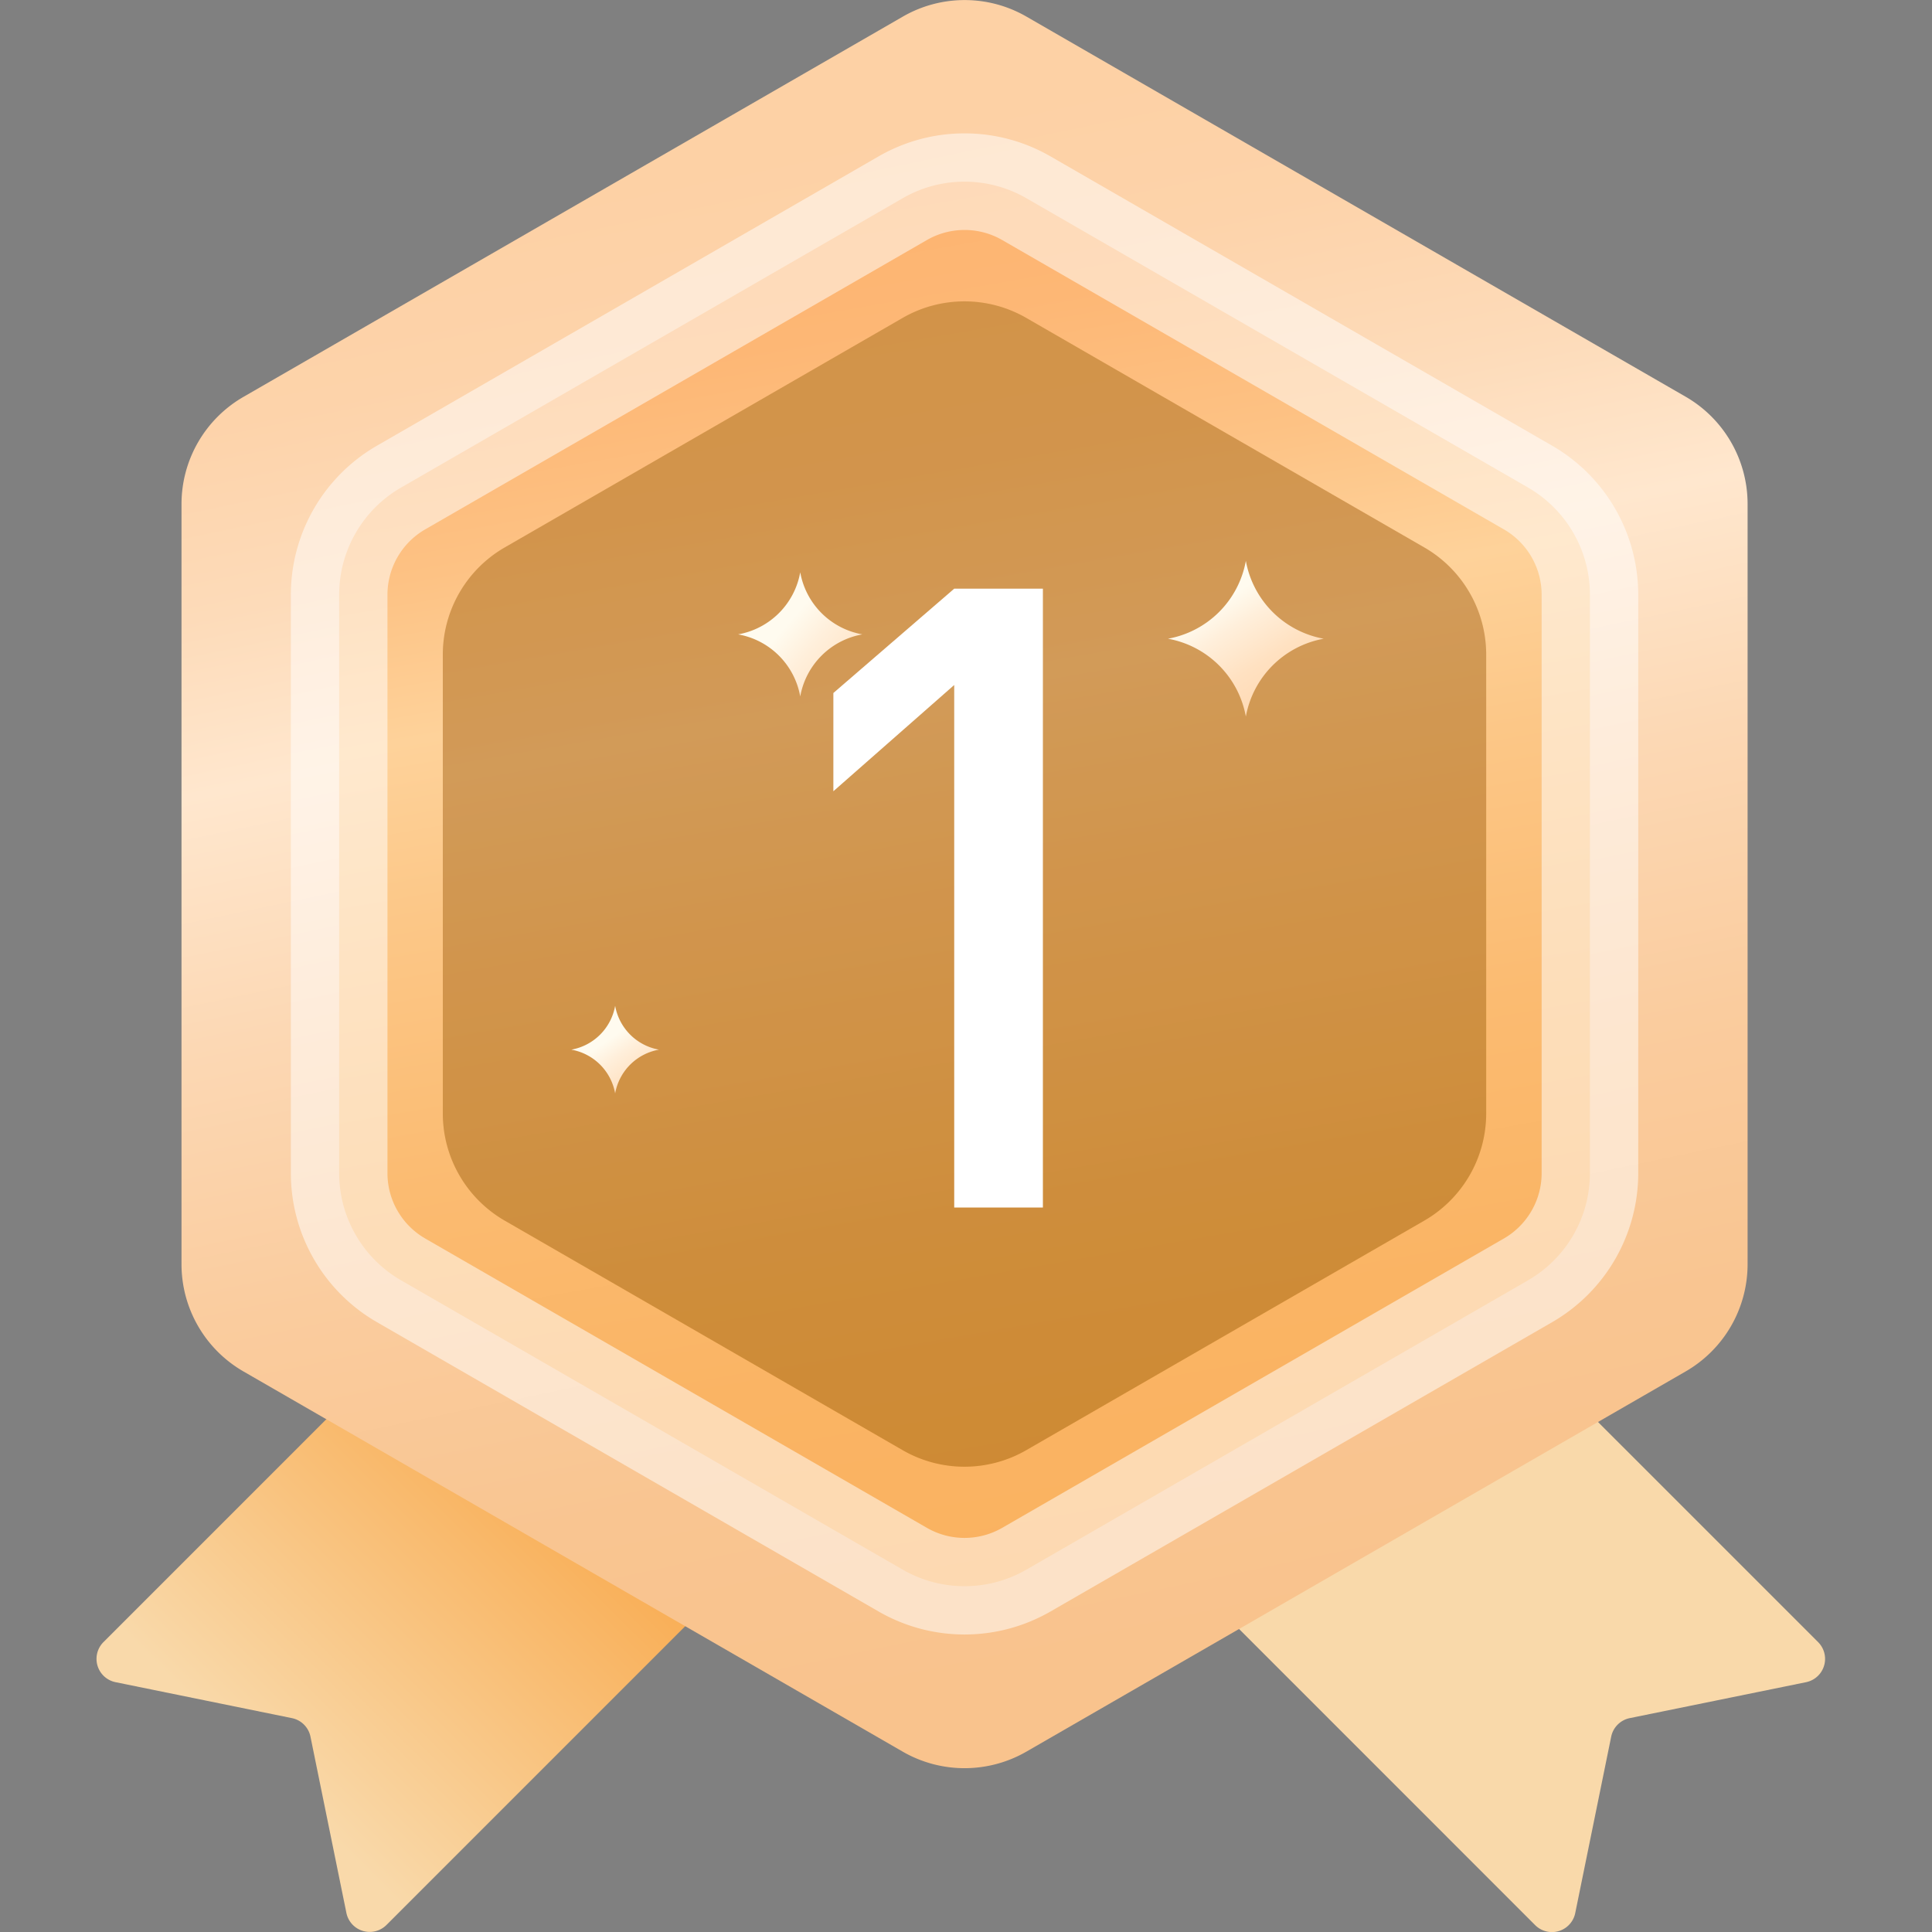
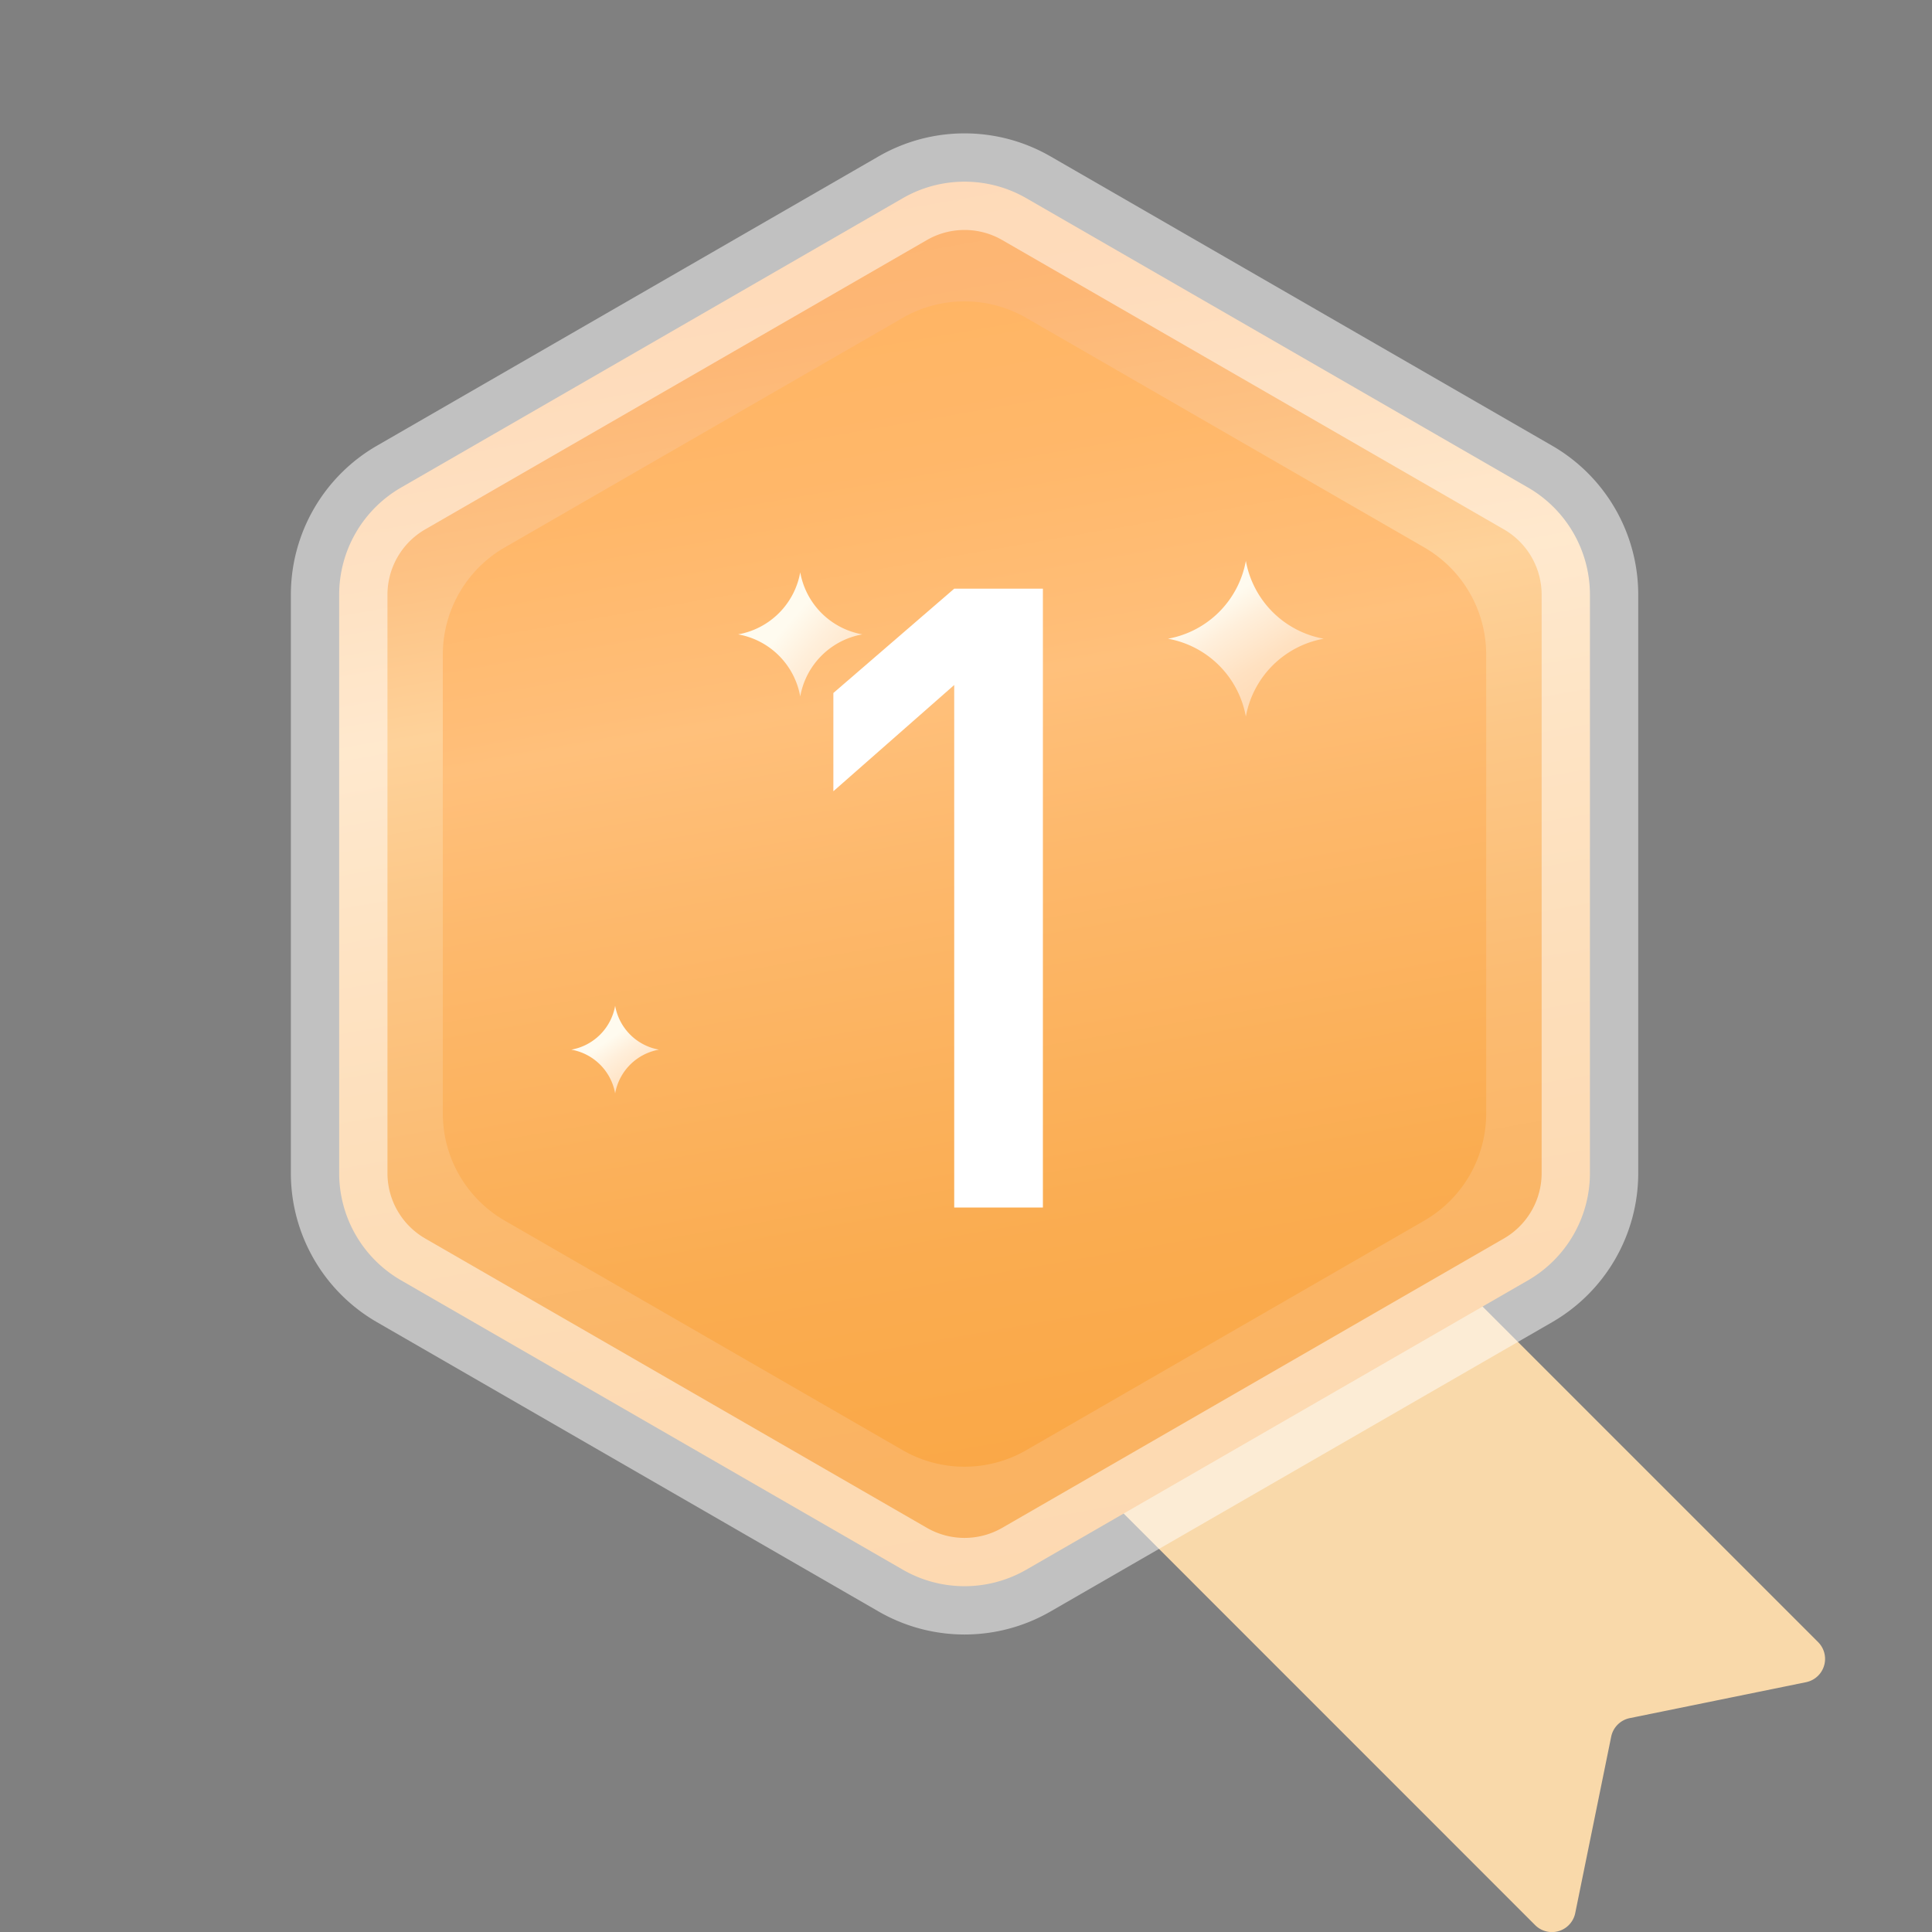
<svg xmlns="http://www.w3.org/2000/svg" xmlns:xlink="http://www.w3.org/1999/xlink" data-name="41997" width="20" height="20" viewBox="0 0 20 20">
  <rect x="0" y="0" width="20" height="20" fill="#808080" stroke="none" />
  <defs>
    <linearGradient id="a" x1=".214" y1=".789" x2=".843" y2=".154" gradientUnits="objectBoundingBox">
      <stop offset="0" stop-color="#f9d9aa" />
      <stop offset=".7" stop-color="#f9a646" />
      <stop offset="1" stop-color="#ffc07b" />
    </linearGradient>
    <linearGradient id="b" x1="18.756" y1="-25.412" x2="19.385" y2="-26.047" xlink:href="#a" />
    <linearGradient id="c" x1=".419" y1=".074" x2=".585" y2=".947" gradientUnits="objectBoundingBox">
      <stop offset="0" stop-color="#fdd1a5" />
      <stop offset=".098" stop-color="#fdd3aa" />
      <stop offset=".218" stop-color="#fddbb9" />
      <stop offset=".33" stop-color="#ffe7ce" />
      <stop offset=".489" stop-color="#fcd8b4" />
      <stop offset=".668" stop-color="#facc9e" />
      <stop offset=".841" stop-color="#f9c591" />
      <stop offset="1" stop-color="#f9c38d" />
    </linearGradient>
    <linearGradient id="d" x1=".422" y1=".009" x2=".578" y2=".991" gradientUnits="objectBoundingBox">
      <stop offset="0" stop-color="#fdb470" />
      <stop offset=".096" stop-color="#fdb775" />
      <stop offset=".215" stop-color="#fdc284" />
      <stop offset=".33" stop-color="#fed29a" />
      <stop offset=".457" stop-color="#fcc787" />
      <stop offset=".647" stop-color="#fbbb71" />
      <stop offset=".831" stop-color="#fab464" />
      <stop offset="1" stop-color="#fab260" />
    </linearGradient>
    <linearGradient id="e" x1=".425" y1=".008" x2=".575" y2=".992" gradientUnits="objectBoundingBox">
      <stop offset="0" stop-color="#ffb564" />
      <stop offset=".137" stop-color="#ffb769" />
      <stop offset=".307" stop-color="#ffbe78" />
      <stop offset=".33" stop-color="#ffc07b" />
      <stop offset=".487" stop-color="#fdb86b" />
      <stop offset=".809" stop-color="#faac50" />
      <stop offset="1" stop-color="#faa847" />
    </linearGradient>
    <linearGradient id="f" x1=".268" y1=".137" x2=".806" y2=".979" gradientUnits="objectBoundingBox">
      <stop offset=".146" stop-color="#fffbef" />
      <stop offset=".325" stop-color="#ffefdb" />
      <stop offset=".612" stop-color="#ffe1c1" />
      <stop offset=".783" stop-color="#ffdcb8" />
    </linearGradient>
    <linearGradient id="g" x1=".216" y1=".252" x2="1.473" y2="1.35" gradientUnits="objectBoundingBox">
      <stop offset=".146" stop-color="#fffbef" />
      <stop offset=".308" stop-color="#ffefdb" />
      <stop offset=".569" stop-color="#ffe1c1" />
      <stop offset=".724" stop-color="#ffdcb8" />
    </linearGradient>
    <linearGradient id="h" x1=".339" y1=".266" x2=".906" y2="1.09" gradientUnits="objectBoundingBox">
      <stop offset=".146" stop-color="#fffbef" />
      <stop offset=".353" stop-color="#ffefdb" />
      <stop offset=".685" stop-color="#ffe1c1" />
      <stop offset=".883" stop-color="#ffdcb8" />
    </linearGradient>
  </defs>
  <g data-name="34858">
    <g data-name="24124">
-       <path data-name="17706" d="M-256.934 615.834l-.372-1.825a.246.246 0 0 0-.192-.192l-1.825-.372a.246.246 0 0 1-.125-.416l4.961-4.961a.246.246 0 0 1 .348 0l2.581 2.581a.246.246 0 0 1 0 .348l-4.961 4.961a.246.246 0 0 1-.415-.124z" transform="translate(260.52 -596.031)" fill="url(#a)" />
      <path data-name="17707" d="M-176.8 613.445l-1.825.372a.246.246 0 0 0-.192.192l-.372 1.825a.246.246 0 0 1-.416.125l-4.958-4.959a.246.246 0 0 1 0-.348l2.581-2.581a.246.246 0 0 1 .348 0l4.961 4.961a.246.246 0 0 1-.127.413z" transform="translate(195.496 -596.031)" fill="url(#b)" />
-       <path data-name="17708" d="M-252.847 522.345v7.87a1.281 1.281 0 0 0 .641 1.11l6.825 3.936a1.282 1.282 0 0 0 1.28 0l6.825-3.936a1.281 1.281 0 0 0 .641-1.11v-7.87a1.282 1.282 0 0 0-.641-1.11l-6.824-3.935a1.281 1.281 0 0 0-1.28 0l-6.825 3.936a1.281 1.281 0 0 0-.642 1.109z" transform="translate(254.726 -517.128)" fill="url(#c)" />
      <path data-name="17709" d="M-240.451 535.7v5.987a1.281 1.281 0 0 0 .641 1.11l5.193 2.995a1.281 1.281 0 0 0 1.28 0l5.193-2.995a1.282 1.282 0 0 0 .641-1.11V535.7a1.282 1.282 0 0 0-.641-1.11l-5.193-2.995a1.281 1.281 0 0 0-1.28 0l-5.193 2.995a1.281 1.281 0 0 0-.641 1.11z" transform="translate(243.962 -529.543)" stroke="rgba(255,255,255,.51)" stroke-miterlimit="10" fill="url(#d)" />
      <g data-name="24123">
        <g data-name="24120">
          <path data-name="17710" d="M-232.3 544.484v4.749a1.281 1.281 0 0 0 .641 1.11l4.119 2.376a1.281 1.281 0 0 0 1.28 0l4.12-2.376a1.281 1.281 0 0 0 .641-1.11v-4.749a1.281 1.281 0 0 0-.641-1.11l-4.12-2.376a1.281 1.281 0 0 0-1.28 0l-4.119 2.376a1.281 1.281 0 0 0-.641 1.11z" transform="translate(236.884 -537.707)" fill="url(#e)" />
        </g>
        <g data-name="24122">
          <g data-name="24121">
-             <path data-name="17711" d="M4.584 6.777v4.749a1.281 1.281 0 0 0 .641 1.11l4.119 2.376a1.281 1.281 0 0 0 1.28 0l4.12-2.376a1.281 1.281 0 0 0 .641-1.11V6.777a1.281 1.281 0 0 0-.641-1.11l-4.12-2.376a1.281 1.281 0 0 0-1.28 0L5.225 5.667a1.281 1.281 0 0 0-.641 1.11z" fill="#684407" opacity=".3" />
-           </g>
+             </g>
        </g>
      </g>
      <path data-name="17712" d="M-174.479 561.22a1 1 0 0 0 .806.806 1 1 0 0 0-.806.806 1 1 0 0 0-.806-.806 1 1 0 0 0 .806-.806z" transform="translate(187.376 -555.414)" fill="url(#f)" />
      <path data-name="17713" d="M-208.442 562.121a.794.794 0 0 0 .643.643.794.794 0 0 0-.643.643.794.794 0 0 0-.643-.643.794.794 0 0 0 .643-.643z" transform="translate(216.726 -556.197)" fill="url(#g)" />
      <path data-name="17714" d="M-221.748 596.206a.561.561 0 0 0 .454.454.56.56 0 0 0-.454.453.56.56 0 0 0-.454-.453.561.561 0 0 0 .454-.454z" transform="translate(228.116 -585.794)" fill="url(#h)" />
    </g>
    <path data-name="23252" d="M10.796 12.5h-.918V7.091l-1.251 1.1V7.174l1.251-1.08h.918z" fill="#fff" />
  </g>
</svg>